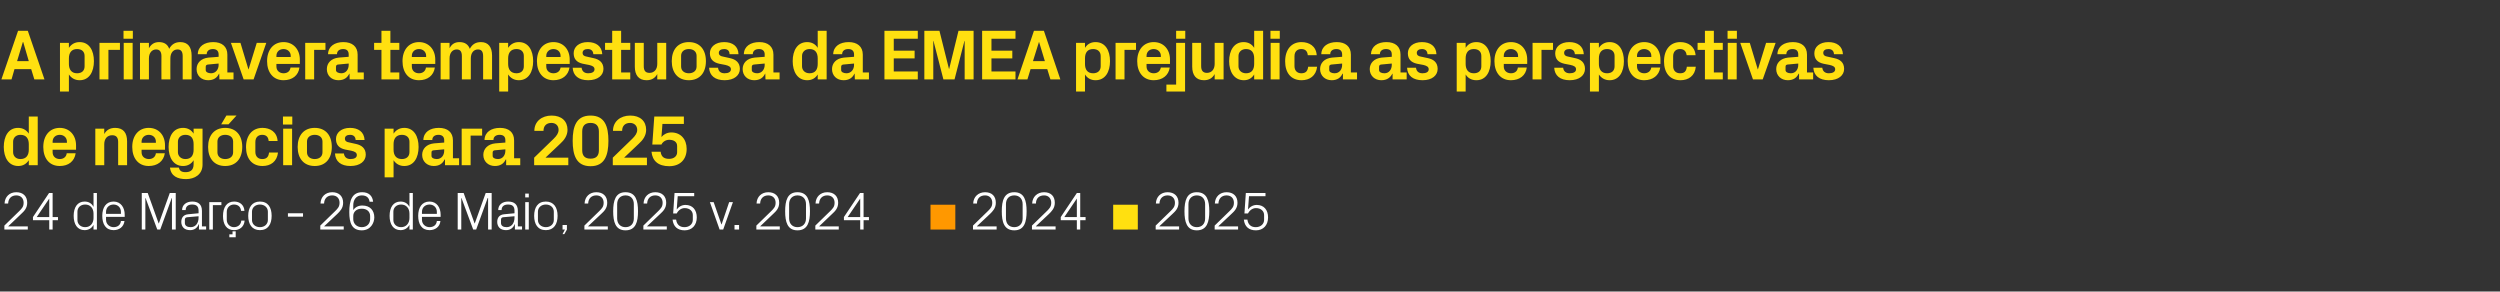
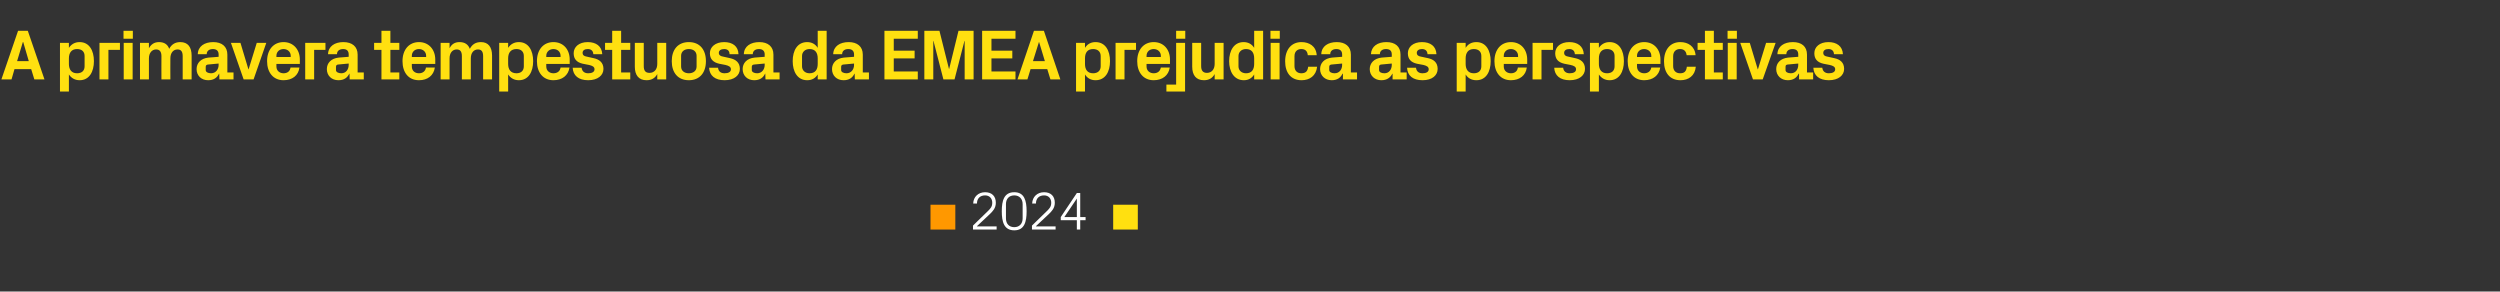
<svg xmlns="http://www.w3.org/2000/svg" version="1.1" width="1259px" height="146.8px" viewBox="0 -11 1259 146.8" style="top:-11px">
  <rect x="0" y="-11" width="1259" height="146.8" fill="#333333" stroke="none" />
  <desc>A primavera tempestuosa da EMEA prejudica as perspectivas de neg cios para 2025 24 de Mar o 26 de Maio, 2025 v. 2024 ...</desc>
  <defs />
  <g id="Polygon72211">
-     <path d="M 583.9 103 L 593.8 103 L 593.8 104.6 L 582 104.6 L 582 102.6 C 582 102.6 589.5 95.26 589.5 95.3 C 590.8 94 591.7 93.1 591.7 91.1 C 591.7 88.9 590.3 87.4 588 87.4 C 585.6 87.4 584 88.9 583.9 91.5 C 583.9 91.5 582.1 91.5 582.1 91.5 C 582.2 88.1 584.6 85.8 588 85.8 C 591.4 85.8 593.5 87.8 593.5 91.1 C 593.5 93.9 591.9 95.4 590.5 96.7 C 590.53 96.7 583.9 102.9 583.9 102.9 L 583.9 103 Z M 602.7 105 C 597.6 105 596.5 100.7 596.5 95.4 C 596.5 90.1 597.6 85.8 602.7 85.8 C 607.9 85.8 609 90.1 609 95.4 C 609 100.7 607.9 105 602.7 105 Z M 606.9 91.8 C 606.9 89.1 605.3 87.4 602.7 87.4 C 600.2 87.4 598.5 89.1 598.5 91.8 C 598.5 91.8 598.5 99 598.5 99 C 598.5 101.7 600.2 103.4 602.7 103.4 C 605.3 103.4 606.9 101.7 606.9 99 C 606.9 99 606.9 91.8 606.9 91.8 Z M 613.6 103 L 623.5 103 L 623.5 104.6 L 611.7 104.6 L 611.7 102.6 C 611.7 102.6 619.2 95.26 619.2 95.3 C 620.5 94 621.4 93.1 621.4 91.1 C 621.4 88.9 620 87.4 617.7 87.4 C 615.3 87.4 613.7 88.9 613.6 91.5 C 613.6 91.5 611.8 91.5 611.8 91.5 C 611.9 88.1 614.3 85.8 617.7 85.8 C 621.1 85.8 623.2 87.8 623.2 91.1 C 623.2 93.9 621.6 95.4 620.2 96.7 C 620.23 96.7 613.6 102.9 613.6 102.9 L 613.6 103 Z M 626.7 96.5 L 627.4 86.2 L 637.3 86.2 L 637.3 87.8 L 629 87.8 C 629 87.8 628.54 94.51 628.5 94.5 C 629.5 93.1 631.1 92.2 632.9 92.2 C 636.5 92.2 638.6 94.7 638.6 98.5 C 638.6 102.4 636.2 105 632.5 105 C 628.9 105 626.8 103.1 626.4 99.6 C 626.4 99.6 628.2 99.6 628.2 99.6 C 628.5 102 629.9 103.4 632.4 103.4 C 634.8 103.4 636.6 101.9 636.6 99.7 C 636.6 99.7 636.6 97.3 636.6 97.3 C 636.6 95.3 635 93.8 632.5 93.8 C 630.8 93.8 629.3 94.9 628.5 96.5 C 628.51 96.53 626.7 96.5 626.7 96.5 Z " stroke="none" fill="#fff" />
-   </g>
+     </g>
  <g id="Polygon72209">
    <path d="M 492 103 L 501.9 103 L 501.9 104.6 L 490 104.6 L 490 102.6 C 490 102.6 497.54 95.26 497.5 95.3 C 498.8 94 499.7 93.1 499.7 91.1 C 499.7 88.9 498.3 87.4 496.1 87.4 C 493.6 87.4 492 88.9 492 91.5 C 492 91.5 490.1 91.5 490.1 91.5 C 490.2 88.1 492.7 85.8 496.1 85.8 C 499.5 85.8 501.5 87.8 501.5 91.1 C 501.5 93.9 499.9 95.4 498.6 96.7 C 498.57 96.7 492 102.9 492 102.9 L 492 103 Z M 510.8 105 C 505.6 105 504.5 100.7 504.5 95.4 C 504.5 90.1 505.6 85.8 510.8 85.8 C 515.9 85.8 517 90.1 517 95.4 C 517 100.7 515.9 105 510.8 105 Z M 515 91.8 C 515 89.1 513.3 87.4 510.8 87.4 C 508.2 87.4 506.6 89.1 506.6 91.8 C 506.6 91.8 506.6 99 506.6 99 C 506.6 101.7 508.2 103.4 510.8 103.4 C 513.3 103.4 515 101.7 515 99 C 515 99 515 91.8 515 91.8 Z M 521.7 103 L 531.6 103 L 531.6 104.6 L 519.7 104.6 L 519.7 102.6 C 519.7 102.6 527.24 95.26 527.2 95.3 C 528.5 94 529.4 93.1 529.4 91.1 C 529.4 88.9 528 87.4 525.8 87.4 C 523.3 87.4 521.7 88.9 521.7 91.5 C 521.7 91.5 519.8 91.5 519.8 91.5 C 519.9 88.1 522.4 85.8 525.8 85.8 C 529.2 85.8 531.2 87.8 531.2 91.1 C 531.2 93.9 529.6 95.4 528.3 96.7 C 528.27 96.7 521.7 102.9 521.7 102.9 L 521.7 103 Z M 542.3 104.6 L 542.3 99.9 L 534.2 99.9 L 534.2 98.3 L 542.3 86.2 L 544 86.2 L 544 98.3 L 546.7 98.3 L 546.7 99.9 L 544 99.9 L 544 104.6 L 542.3 104.6 Z M 536 98.3 L 542.3 98.3 L 542.3 89 L 536 98.3 Z " stroke="none" fill="#fff" />
  </g>
  <g id="Polygon72207">
-     <path d="M 4.2 103 L 14 103 L 14 104.6 L 2.2 104.6 L 2.2 102.6 C 2.2 102.6 9.72 95.26 9.7 95.3 C 11 94 11.9 93.1 11.9 91.1 C 11.9 88.9 10.5 87.4 8.2 87.4 C 5.8 87.4 4.2 88.9 4.1 91.5 C 4.1 91.5 2.3 91.5 2.3 91.5 C 2.4 88.1 4.8 85.8 8.2 85.8 C 11.6 85.8 13.7 87.8 13.7 91.1 C 13.7 93.9 12.1 95.4 10.7 96.7 C 10.75 96.7 4.2 102.9 4.2 102.9 L 4.2 103 Z M 24.8 104.6 L 24.8 99.9 L 16.6 99.9 L 16.6 98.3 L 24.7 86.2 L 26.5 86.2 L 26.5 98.3 L 29.2 98.3 L 29.2 99.9 L 26.5 99.9 L 26.5 104.6 L 24.8 104.6 Z M 18.5 98.3 L 24.8 98.3 L 24.8 89 L 18.5 98.3 Z M 47.1 96.6 C 47.1 93.9 45.5 92 42.9 92 C 40.5 92 39 93.6 39 95.6 C 39 95.6 39 99.8 39 99.8 C 39 101.8 40.5 103.4 42.9 103.4 C 45.5 103.4 47.1 101.4 47.1 98.8 C 47.1 98.8 47.1 96.6 47.1 96.6 Z M 47.1 104.6 C 47.1 104.6 47.06 102.2 47.1 102.2 C 46.2 104 44.5 104.9 42.6 104.9 C 39 104.9 37.1 102 37.1 97.7 C 37.1 93.4 39 90.5 42.6 90.5 C 44.6 90.5 46.2 91.4 47.1 93.2 C 47.06 93.19 47.1 86.2 47.1 86.2 L 48.8 86.2 L 48.8 104.6 L 47.1 104.6 Z M 60.9 95.7 C 60.9 93.4 59.2 92 57.2 92 C 55.1 92 53.4 93.4 53.4 95.7 C 53.41 95.67 53.4 96.7 53.4 96.7 L 60.9 96.7 C 60.9 96.7 60.91 95.67 60.9 95.7 Z M 62.7 100.3 C 62.3 103.3 60 104.9 57.2 104.9 C 53.3 104.9 51.5 101.9 51.5 97.7 C 51.5 93.5 53.4 90.5 57.2 90.5 C 60.9 90.5 62.8 93.6 62.8 97.1 C 62.8 97.07 62.8 98.2 62.8 98.2 L 53.4 98.2 C 53.4 98.2 53.41 99.72 53.4 99.7 C 53.4 102 55.3 103.4 57.2 103.4 C 59.1 103.4 60.7 102.4 60.9 100.3 C 60.9 100.3 62.7 100.3 62.7 100.3 Z M 79.9 101.5 L 80 101.5 L 85.5 86.2 L 88.5 86.2 L 88.5 104.6 L 86.6 104.6 L 86.6 88.7 L 86.5 88.7 L 80.7 104.6 L 79.2 104.6 L 73.3 88.7 L 73.2 88.7 L 73.2 104.6 L 71.4 104.6 L 71.4 86.2 L 74.4 86.2 L 79.9 101.5 Z M 100 95.1 C 100 92.7 98.7 92 96.7 92 C 94.8 92 93.5 92.9 93.5 94.8 C 93.5 94.8 91.7 94.8 91.7 94.8 C 91.7 92.2 93.8 90.5 96.8 90.5 C 99.8 90.5 101.7 91.9 101.7 95.2 C 101.73 95.18 101.7 103 101.7 103 L 103.8 103 L 103.8 104.6 L 100.2 104.6 L 100.2 101.9 C 100.2 101.9 100.09 101.91 100.1 101.9 C 99.3 103.9 97.8 104.9 95.7 104.9 C 94.4 104.9 93.1 104.5 92.4 103.7 C 91.7 103 91.3 101.9 91.3 100.8 C 91.3 98.6 92.4 97.1 94.8 96.9 C 94.8 96.88 100 96.4 100 96.4 C 100 96.4 100.01 95.13 100 95.1 Z M 94.3 98.4 C 93.4 98.5 93.1 98.9 93.1 99.8 C 93.1 99.8 93.1 101.3 93.1 101.3 C 93.1 102.7 94.3 103.4 96 103.4 C 98.5 103.4 100 101.4 100 98.6 C 100.01 98.59 100 97.9 100 97.9 C 100 97.9 94.28 98.42 94.3 98.4 Z M 105.4 90.8 L 111.5 90.8 L 111.5 92.3 L 107.2 92.3 L 107.2 104.6 L 105.4 104.6 L 105.4 90.8 Z M 121.4 95.2 C 121.2 92.9 119.6 92 117.8 92 C 115.9 92 114.2 93.4 114.2 95.7 C 114.2 95.7 114.2 99.7 114.2 99.7 C 114.2 101.8 115.8 103.4 117.8 103.4 C 119.7 103.4 121.4 102.2 121.5 100.1 C 121.5 100.1 123.2 100.1 123.2 100.1 C 122.9 103.4 120.5 104.9 117.9 104.9 C 114 104.9 112.3 101.9 112.3 97.8 C 112.3 93.4 114.2 90.5 117.9 90.5 C 120.7 90.5 122.9 92.1 123.1 95.2 C 123.1 95.2 121.4 95.2 121.4 95.2 Z M 115.5 107 L 117.1 107 L 117.1 105.5 L 118.7 105.5 L 118.7 108.5 L 115.5 108.5 L 115.5 107 Z M 130.9 90.5 C 135 90.5 136.8 93.5 136.8 97.7 C 136.8 101.9 135 104.9 130.9 104.9 C 126.9 104.9 125 101.9 125 97.7 C 125 93.5 126.9 90.5 130.9 90.5 Z M 134.9 95.6 C 134.9 93.5 133.2 92 130.9 92 C 128.6 92 126.9 93.5 126.9 95.6 C 126.9 95.6 126.9 99.8 126.9 99.8 C 126.9 101.9 128.6 103.4 130.9 103.4 C 133.2 103.4 134.9 101.9 134.9 99.8 C 134.9 99.8 134.9 95.6 134.9 95.6 Z M 145 96.4 L 152.6 96.4 L 152.6 98.1 L 145 98.1 L 145 96.4 Z M 163.3 103 L 173.1 103 L 173.1 104.6 L 161.3 104.6 L 161.3 102.6 C 161.3 102.6 168.83 95.26 168.8 95.3 C 170.1 94 171 93.1 171 91.1 C 171 88.9 169.6 87.4 167.3 87.4 C 164.9 87.4 163.3 88.9 163.2 91.5 C 163.2 91.5 161.4 91.5 161.4 91.5 C 161.5 88.1 163.9 85.8 167.3 85.8 C 170.7 85.8 172.8 87.8 172.8 91.1 C 172.8 93.9 171.2 95.4 169.9 96.7 C 169.85 96.7 163.3 102.9 163.3 102.9 L 163.3 103 Z M 175.9 95.8 C 175.9 90.1 177.2 85.8 182.4 85.8 C 185.8 85.8 187.6 87.7 187.9 90.6 C 187.9 90.6 186.1 90.6 186.1 90.6 C 185.9 88.8 184.8 87.4 182.2 87.4 C 179.4 87.4 177.9 89.6 177.9 92.4 C 177.9 92.4 177.9 94.8 177.9 94.8 C 178.9 93.3 180.5 92.5 182.5 92.5 C 186.4 92.5 188.5 95 188.5 98.5 C 188.5 101.3 186.6 105 182.2 105 C 177.2 105 175.9 101.3 175.9 95.8 Z M 186.4 99.4 C 186.4 99.4 186.4 97.8 186.4 97.8 C 186.4 95.7 184.9 94.1 182.2 94.1 C 179.5 94.1 177.9 95.7 177.9 97.8 C 177.9 97.8 177.9 99.4 177.9 99.4 C 177.9 101.5 179.5 103.4 182.2 103.4 C 184.9 103.4 186.4 101.5 186.4 99.4 Z M 206.2 96.6 C 206.2 93.9 204.6 92 202 92 C 199.6 92 198.1 93.6 198.1 95.6 C 198.1 95.6 198.1 99.8 198.1 99.8 C 198.1 101.8 199.6 103.4 202 103.4 C 204.6 103.4 206.2 101.4 206.2 98.8 C 206.2 98.8 206.2 96.6 206.2 96.6 Z M 206.2 104.6 C 206.2 104.6 206.17 102.2 206.2 102.2 C 205.3 104 203.6 104.9 201.7 104.9 C 198.1 104.9 196.2 102 196.2 97.7 C 196.2 93.4 198.1 90.5 201.7 90.5 C 203.7 90.5 205.3 91.4 206.2 93.2 C 206.17 93.19 206.2 86.2 206.2 86.2 L 207.9 86.2 L 207.9 104.6 L 206.2 104.6 Z M 220 95.7 C 220 93.4 218.3 92 216.3 92 C 214.2 92 212.5 93.4 212.5 95.7 C 212.51 95.67 212.5 96.7 212.5 96.7 L 220 96.7 C 220 96.7 220.02 95.67 220 95.7 Z M 221.8 100.3 C 221.5 103.3 219.1 104.9 216.3 104.9 C 212.4 104.9 210.6 101.9 210.6 97.7 C 210.6 93.5 212.5 90.5 216.3 90.5 C 220 90.5 221.9 93.6 221.9 97.1 C 221.91 97.07 221.9 98.2 221.9 98.2 L 212.5 98.2 C 212.5 98.2 212.51 99.72 212.5 99.7 C 212.5 102 214.4 103.4 216.3 103.4 C 218.2 103.4 219.8 102.4 220 100.3 C 220 100.3 221.8 100.3 221.8 100.3 Z M 239 101.5 L 239.1 101.5 L 244.6 86.2 L 247.6 86.2 L 247.6 104.6 L 245.8 104.6 L 245.8 88.7 L 245.6 88.7 L 239.8 104.6 L 238.3 104.6 L 232.4 88.7 L 232.3 88.7 L 232.3 104.6 L 230.5 104.6 L 230.5 86.2 L 233.5 86.2 L 239 101.5 Z M 259.1 95.1 C 259.1 92.7 257.8 92 255.8 92 C 253.9 92 252.6 92.9 252.6 94.8 C 252.6 94.8 250.9 94.8 250.9 94.8 C 250.9 92.2 252.9 90.5 255.9 90.5 C 258.9 90.5 260.8 91.9 260.8 95.2 C 260.84 95.18 260.8 103 260.8 103 L 262.9 103 L 262.9 104.6 L 259.3 104.6 L 259.3 101.9 C 259.3 101.9 259.2 101.91 259.2 101.9 C 258.4 103.9 256.9 104.9 254.8 104.9 C 253.5 104.9 252.2 104.5 251.5 103.7 C 250.8 103 250.4 101.9 250.4 100.8 C 250.4 98.6 251.5 97.1 253.9 96.9 C 253.9 96.88 259.1 96.4 259.1 96.4 C 259.1 96.4 259.12 95.13 259.1 95.1 Z M 253.4 98.4 C 252.6 98.5 252.3 98.9 252.3 99.8 C 252.3 99.8 252.3 101.3 252.3 101.3 C 252.3 102.7 253.4 103.4 255.1 103.4 C 257.6 103.4 259.1 101.4 259.1 98.6 C 259.12 98.59 259.1 97.9 259.1 97.9 C 259.1 97.9 253.39 98.42 253.4 98.4 Z M 264.5 104.6 L 264.5 90.8 L 266.3 90.8 L 266.3 104.6 L 264.5 104.6 Z M 266.3 88.4 L 264.5 88.4 L 264.5 86.5 L 266.3 86.5 L 266.3 88.4 Z M 274.9 90.5 C 278.9 90.5 280.8 93.5 280.8 97.7 C 280.8 101.9 278.9 104.9 274.9 104.9 C 270.8 104.9 269 101.9 269 97.7 C 269 93.5 270.8 90.5 274.9 90.5 Z M 278.9 95.6 C 278.9 93.5 277.2 92 274.9 92 C 272.6 92 270.9 93.5 270.9 95.6 C 270.9 95.6 270.9 99.8 270.9 99.8 C 270.9 101.9 272.6 103.4 274.9 103.4 C 277.2 103.4 278.9 101.9 278.9 99.8 C 278.9 99.8 278.9 95.6 278.9 95.6 Z M 285.5 104.6 L 284.2 106.9 L 283.3 106.9 L 284.5 104.6 L 283.3 104.6 L 283.3 102.3 L 285.5 102.3 L 285.5 104.6 Z M 296.2 103 L 306.1 103 L 306.1 104.6 L 294.3 104.6 L 294.3 102.6 C 294.3 102.6 301.8 95.26 301.8 95.3 C 303.1 94 304 93.1 304 91.1 C 304 88.9 302.6 87.4 300.3 87.4 C 297.9 87.4 296.3 88.9 296.2 91.5 C 296.2 91.5 294.4 91.5 294.4 91.5 C 294.5 88.1 296.9 85.8 300.3 85.8 C 303.7 85.8 305.8 87.8 305.8 91.1 C 305.8 93.9 304.2 95.4 302.8 96.7 C 302.83 96.7 296.2 102.9 296.2 102.9 L 296.2 103 Z M 315 105 C 309.9 105 308.8 100.7 308.8 95.4 C 308.8 90.1 309.9 85.8 315 85.8 C 320.2 85.8 321.3 90.1 321.3 95.4 C 321.3 100.7 320.2 105 315 105 Z M 319.2 91.8 C 319.2 89.1 317.6 87.4 315 87.4 C 312.5 87.4 310.8 89.1 310.8 91.8 C 310.8 91.8 310.8 99 310.8 99 C 310.8 101.7 312.5 103.4 315 103.4 C 317.6 103.4 319.2 101.7 319.2 99 C 319.2 99 319.2 91.8 319.2 91.8 Z M 325.9 103 L 335.8 103 L 335.8 104.6 L 324 104.6 L 324 102.6 C 324 102.6 331.5 95.26 331.5 95.3 C 332.8 94 333.7 93.1 333.7 91.1 C 333.7 88.9 332.3 87.4 330 87.4 C 327.6 87.4 326 88.9 325.9 91.5 C 325.9 91.5 324.1 91.5 324.1 91.5 C 324.2 88.1 326.6 85.8 330 85.8 C 333.4 85.8 335.5 87.8 335.5 91.1 C 335.5 93.9 333.9 95.4 332.5 96.7 C 332.53 96.7 325.9 102.9 325.9 102.9 L 325.9 103 Z M 339 96.5 L 339.7 86.2 L 349.6 86.2 L 349.6 87.8 L 341.3 87.8 C 341.3 87.8 340.84 94.51 340.8 94.5 C 341.8 93.1 343.4 92.2 345.2 92.2 C 348.8 92.2 350.9 94.7 350.9 98.5 C 350.9 102.4 348.5 105 344.8 105 C 341.2 105 339.1 103.1 338.7 99.6 C 338.7 99.6 340.5 99.6 340.5 99.6 C 340.8 102 342.2 103.4 344.7 103.4 C 347.1 103.4 348.9 101.9 348.9 99.7 C 348.9 99.7 348.9 97.3 348.9 97.3 C 348.9 95.3 347.3 93.8 344.8 93.8 C 343.1 93.8 341.6 94.9 340.8 96.5 C 340.82 96.53 339 96.5 339 96.5 Z M 363.4 102 L 367.2 90.8 L 369.1 90.8 L 364.2 104.6 L 362.4 104.6 L 357.5 90.8 L 359.4 90.8 L 363.3 102 L 363.4 102 Z M 372.2 104.6 L 369.9 104.6 L 369.9 102.3 L 372.2 102.3 L 372.2 104.6 Z M 382.9 103 L 392.7 103 L 392.7 104.6 L 380.9 104.6 L 380.9 102.6 C 380.9 102.6 388.42 95.26 388.4 95.3 C 389.7 94 390.6 93.1 390.6 91.1 C 390.6 88.9 389.2 87.4 386.9 87.4 C 384.5 87.4 382.9 88.9 382.8 91.5 C 382.8 91.5 381 91.5 381 91.5 C 381.1 88.1 383.5 85.8 386.9 85.8 C 390.3 85.8 392.4 87.8 392.4 91.1 C 392.4 93.9 390.8 95.4 389.4 96.7 C 389.44 96.7 382.9 102.9 382.9 102.9 L 382.9 103 Z M 401.6 105 C 396.5 105 395.4 100.7 395.4 95.4 C 395.4 90.1 396.5 85.8 401.6 85.8 C 406.8 85.8 407.9 90.1 407.9 95.4 C 407.9 100.7 406.8 105 401.6 105 Z M 405.9 91.8 C 405.9 89.1 404.2 87.4 401.6 87.4 C 399.1 87.4 397.4 89.1 397.4 91.8 C 397.4 91.8 397.4 99 397.4 99 C 397.4 101.7 399.1 103.4 401.6 103.4 C 404.2 103.4 405.9 101.7 405.9 99 C 405.9 99 405.9 91.8 405.9 91.8 Z M 412.6 103 L 422.4 103 L 422.4 104.6 L 410.6 104.6 L 410.6 102.6 C 410.6 102.6 418.12 95.26 418.1 95.3 C 419.4 94 420.3 93.1 420.3 91.1 C 420.3 88.9 418.9 87.4 416.6 87.4 C 414.2 87.4 412.6 88.9 412.5 91.5 C 412.5 91.5 410.7 91.5 410.7 91.5 C 410.8 88.1 413.2 85.8 416.6 85.8 C 420 85.8 422.1 87.8 422.1 91.1 C 422.1 93.9 420.5 95.4 419.1 96.7 C 419.14 96.7 412.6 102.9 412.6 102.9 L 412.6 103 Z M 433.2 104.6 L 433.2 99.9 L 425 99.9 L 425 98.3 L 433.1 86.2 L 434.9 86.2 L 434.9 98.3 L 437.6 98.3 L 437.6 99.9 L 434.9 99.9 L 434.9 104.6 L 433.2 104.6 Z M 426.9 98.3 L 433.2 98.3 L 433.2 89 L 426.9 98.3 Z " stroke="none" fill="#fff" />
-   </g>
+     </g>
  <g id="Polygon72206">
-     <path d="M 14.5 61.6 C 14.5 58.8 13.2 56.9 10.3 56.9 C 8 56.9 6.6 58.4 6.6 60.4 C 6.6 60.4 6.6 65.6 6.6 65.6 C 6.6 67.6 8 69.1 10.3 69.1 C 13.2 69.1 14.5 67.2 14.5 64.4 C 14.5 64.4 14.5 61.6 14.5 61.6 Z M 14.5 72.2 C 14.5 72.2 14.47 69.7 14.5 69.7 C 13.3 71.5 11.6 72.6 9.2 72.6 C 4.3 72.6 1.9 68.3 1.9 63 C 1.9 57.7 4.2 53.4 9.1 53.4 C 11.5 53.4 13.3 54.5 14.5 56.3 C 14.47 56.3 14.5 47.7 14.5 47.7 L 19 47.7 L 19 72.2 L 14.5 72.2 Z M 26.5 60.9 L 33.7 60.9 C 33.7 60.9 33.66 60.3 33.7 60.3 C 33.7 58.3 32.1 56.9 30.1 56.9 C 28 56.9 26.5 58.3 26.5 60.3 C 26.46 60.3 26.5 60.9 26.5 60.9 Z M 30.1 53.4 C 35 53.4 38.3 57.1 38.3 62.2 C 38.27 62.17 38.3 64.4 38.3 64.4 L 26.5 64.4 C 26.5 64.4 26.46 65.66 26.5 65.7 C 26.5 67.9 28.2 69.1 30.1 69.1 C 32 69.1 33.4 68 33.6 66.2 C 33.6 66.2 38.1 66.2 38.1 66.2 C 37.5 70.2 34.5 72.6 30.1 72.6 C 24.8 72.6 21.8 68.7 21.8 63 C 21.8 57.2 25.1 53.4 30.1 53.4 Z M 52.5 56.5 C 53.6 54.5 55.4 53.4 58 53.4 C 62.1 53.4 64 55.9 64 60.2 C 63.97 60.16 64 72.2 64 72.2 L 59.5 72.2 C 59.5 72.2 59.47 60.48 59.5 60.5 C 59.5 58.3 58.6 57.1 56.5 57.1 C 54 57.1 52.5 58.9 52.5 61.6 C 52.52 61.56 52.5 72.2 52.5 72.2 L 48 72.2 L 48 53.8 L 52.5 53.8 C 52.5 53.8 52.52 56.48 52.5 56.5 Z M 71.3 60.9 L 78.5 60.9 C 78.5 60.9 78.51 60.3 78.5 60.3 C 78.5 58.3 77 56.9 74.9 56.9 C 72.9 56.9 71.3 58.3 71.3 60.3 C 71.31 60.3 71.3 60.9 71.3 60.9 Z M 74.9 53.4 C 79.9 53.4 83.1 57.1 83.1 62.2 C 83.12 62.17 83.1 64.4 83.1 64.4 L 71.3 64.4 C 71.3 64.4 71.31 65.66 71.3 65.7 C 71.3 67.9 73 69.1 75 69.1 C 76.9 69.1 78.3 68 78.5 66.2 C 78.5 66.2 83 66.2 83 66.2 C 82.4 70.2 79.3 72.6 74.9 72.6 C 69.7 72.6 66.6 68.7 66.6 63 C 66.6 57.2 69.9 53.4 74.9 53.4 Z M 97.5 61.6 C 97.5 58.8 96.3 56.9 93.4 56.9 C 91 56.9 89.6 58.4 89.6 60.4 C 89.6 60.4 89.6 65.6 89.6 65.6 C 89.6 67.6 91.1 69.1 93.4 69.1 C 96.3 69.1 97.5 67.2 97.5 64.4 C 97.5 64.4 97.5 61.6 97.5 61.6 Z M 97.5 69.7 C 96.4 71.5 94.6 72.6 92.2 72.6 C 87.3 72.6 84.9 68.3 84.9 63 C 84.9 57.7 87.2 53.4 92.2 53.4 C 94.6 53.4 96.4 54.5 97.5 56.3 C 97.52 56.3 97.5 53.8 97.5 53.8 L 102 53.8 C 102 53.8 102.02 71.89 102 71.9 C 102 76.9 98 79.2 93.7 79.2 C 89.4 79.2 86.1 77.7 85.6 73.4 C 85.6 73.4 90.1 73.4 90.1 73.4 C 90.4 74.9 91.3 75.7 93.4 75.7 C 95.5 75.7 97.5 75 97.5 71.7 C 97.5 71.7 97.5 69.7 97.5 69.7 Z M 113.4 72.6 C 107.9 72.6 104.8 68.8 104.8 63 C 104.8 57.2 107.9 53.4 113.4 53.4 C 118.9 53.4 122 57.2 122 63 C 122 68.8 118.9 72.6 113.4 72.6 Z M 117.4 60.3 C 117.4 58.1 115.7 56.9 113.4 56.9 C 111.2 56.9 109.5 58.1 109.5 60.3 C 109.5 60.3 109.5 65.7 109.5 65.7 C 109.5 67.9 111.2 69.1 113.4 69.1 C 115.7 69.1 117.4 67.9 117.4 65.7 C 117.4 65.7 117.4 60.3 117.4 60.3 Z M 114 47.2 L 119.1 47.2 L 115.1 51.6 L 111.4 51.6 L 114 47.2 Z M 132.2 53.4 C 136 53.4 139.5 55.4 139.8 60 C 139.8 60 135.3 60 135.3 60 C 135.1 57.7 133.8 56.9 132 56.9 C 130.2 56.9 128.6 58 128.6 60.5 C 128.6 60.5 128.6 65.5 128.6 65.5 C 128.6 67.8 130 69.1 132 69.1 C 134 69.1 135.2 68.3 135.5 65.8 C 135.5 65.8 140 65.8 140 65.8 C 139.5 70.4 136.3 72.6 132.2 72.6 C 126.8 72.6 123.9 68.7 123.9 63.1 C 123.9 57.1 127.1 53.4 132.2 53.4 Z M 142.6 72.2 L 142.6 53.8 L 147.1 53.8 L 147.1 72.2 L 142.6 72.2 Z M 147.2 51.7 L 142.5 51.7 L 142.5 47.7 L 147.2 47.7 L 147.2 51.7 Z M 158.5 72.6 C 153 72.6 149.9 68.8 149.9 63 C 149.9 57.2 153 53.4 158.5 53.4 C 164 53.4 167.1 57.2 167.1 63 C 167.1 68.8 164 72.6 158.5 72.6 Z M 162.4 60.3 C 162.4 58.1 160.7 56.9 158.5 56.9 C 156.3 56.9 154.6 58.1 154.6 60.3 C 154.6 60.3 154.6 65.7 154.6 65.7 C 154.6 67.9 156.3 69.1 158.5 69.1 C 160.7 69.1 162.4 67.9 162.4 65.7 C 162.4 65.7 162.4 60.3 162.4 60.3 Z M 179.3 61.5 C 182 62.1 184.2 63.6 184.2 66.9 C 184.2 70.1 181.4 72.6 176.5 72.6 C 171.7 72.6 168.9 70.3 168.7 66.3 C 168.7 66.3 173.2 66.3 173.2 66.3 C 173.4 68.1 174.6 69.1 176.5 69.1 C 178.3 69.1 179.7 68.5 179.7 67.1 C 179.7 65.8 178.6 65.3 176.9 64.9 C 176.9 64.9 173.8 64.3 173.8 64.3 C 170.7 63.6 169.2 61.9 169.2 59 C 169.2 55.9 171.8 53.4 176.3 53.4 C 180.4 53.4 183.4 55.4 183.6 59.5 C 183.6 59.5 179.1 59.5 179.1 59.5 C 179 57.7 177.9 56.9 176.3 56.9 C 174.7 56.9 173.7 57.6 173.7 58.8 C 173.7 60 174.5 60.5 175.7 60.7 C 175.7 60.7 179.3 61.5 179.3 61.5 Z M 198.2 64.4 C 198.2 67.2 199.5 69.1 202.4 69.1 C 204.7 69.1 206.2 67.8 206.2 65.6 C 206.2 65.6 206.2 60.4 206.2 60.4 C 206.2 58.2 204.7 56.9 202.4 56.9 C 199.5 56.9 198.2 58.8 198.2 61.6 C 198.2 61.6 198.2 64.4 198.2 64.4 Z M 193.7 78.3 L 193.7 53.8 L 198.2 53.8 C 198.2 53.8 198.25 56.3 198.2 56.3 C 199.4 54.5 201.2 53.4 203.6 53.4 C 208.5 53.4 210.8 57.7 210.8 63 C 210.8 68.3 208.5 72.6 203.6 72.6 C 201.2 72.6 199.4 71.5 198.2 69.7 C 198.25 69.7 198.2 78.3 198.2 78.3 L 193.7 78.3 Z M 223.7 64.9 C 223.66 64.94 223.7 64.2 223.7 64.2 C 223.7 64.2 218.26 64.69 218.3 64.7 C 217.5 64.8 217.3 65.2 217.3 65.9 C 217.3 65.9 217.3 67.5 217.3 67.5 C 217.3 68.5 218.4 69.1 220 69.1 C 222.3 69.1 223.7 67.2 223.7 64.9 Z M 223.7 59.6 C 223.7 57.7 222.5 56.9 220.8 56.9 C 219 56.9 217.7 57.8 217.7 59.5 C 217.7 59.5 213.2 59.5 213.2 59.5 C 213.3 55.5 216.6 53.4 221 53.4 C 225.4 53.4 228.1 55.6 228.1 59.7 C 228.09 59.69 228.1 68.7 228.1 68.7 L 231.2 68.7 L 231.2 72.2 L 224.1 72.2 L 224.1 69.3 C 224.1 69.3 223.92 69.34 223.9 69.3 C 222.9 71.4 221.2 72.6 218.4 72.6 C 215.1 72.6 212.6 70.3 212.6 67 C 212.6 64 214.7 61.6 218.6 61.2 C 218.59 61.24 223.7 60.8 223.7 60.8 C 223.7 60.8 223.66 59.62 223.7 59.6 Z M 232.5 53.8 L 242.8 53.8 L 242.8 57.3 L 237 57.3 L 237 72.2 L 232.5 72.2 L 232.5 53.8 Z M 254.5 64.9 C 254.48 64.94 254.5 64.2 254.5 64.2 C 254.5 64.2 249.08 64.69 249.1 64.7 C 248.4 64.8 248.1 65.2 248.1 65.9 C 248.1 65.9 248.1 67.5 248.1 67.5 C 248.1 68.5 249.2 69.1 250.8 69.1 C 253.1 69.1 254.5 67.2 254.5 64.9 Z M 254.5 59.6 C 254.5 57.7 253.4 56.9 251.6 56.9 C 249.8 56.9 248.5 57.8 248.5 59.5 C 248.5 59.5 244 59.5 244 59.5 C 244.1 55.5 247.4 53.4 251.8 53.4 C 256.2 53.4 258.9 55.6 258.9 59.7 C 258.91 59.69 258.9 68.7 258.9 68.7 L 262 68.7 L 262 72.2 L 254.9 72.2 L 254.9 69.3 C 254.9 69.3 254.73 69.34 254.7 69.3 C 253.7 71.4 252 72.6 249.2 72.6 C 245.9 72.6 243.4 70.3 243.4 67 C 243.4 64 245.6 61.6 249.4 61.2 C 249.4 61.24 254.5 60.8 254.5 60.8 C 254.5 60.8 254.48 59.62 254.5 59.6 Z M 274.8 68.4 L 286.2 68.4 L 286.2 72.2 L 269 72.2 L 269 68.4 C 269 68.4 278.89 58.75 278.9 58.8 C 280.4 57.3 281.3 56 281.3 54.4 C 281.3 52.2 279.8 50.9 277.7 50.9 C 275.2 50.9 273.7 52.4 273.7 54.9 C 273.7 54.9 269.1 54.9 269.1 54.9 C 269.1 50.2 272.8 47.2 277.8 47.2 C 282.8 47.2 285.8 50 285.8 54.4 C 285.8 57.3 284.1 59.6 282.2 61.3 C 282.23 61.34 274.8 68.3 274.8 68.3 L 274.8 68.4 Z M 297.4 72.7 C 290.2 72.7 288.4 67.1 288.4 59.9 C 288.4 52.7 290.2 47.2 297.4 47.2 C 304.6 47.2 306.4 52.7 306.4 59.9 C 306.4 67.1 304.6 72.7 297.4 72.7 Z M 301.6 64.7 C 301.6 64.7 301.6 55.2 301.6 55.2 C 301.6 52.4 300.2 50.9 297.4 50.9 C 294.6 50.9 293.2 52.4 293.2 55.2 C 293.2 55.2 293.2 64.7 293.2 64.7 C 293.2 67.5 294.6 68.9 297.4 68.9 C 300.2 68.9 301.6 67.5 301.6 64.7 Z M 314.4 68.4 L 325.8 68.4 L 325.8 72.2 L 308.6 72.2 L 308.6 68.4 C 308.6 68.4 318.49 58.75 318.5 58.8 C 320 57.3 320.9 56 320.9 54.4 C 320.9 52.2 319.3 50.9 317.3 50.9 C 314.8 50.9 313.3 52.4 313.3 54.9 C 313.3 54.9 308.7 54.9 308.7 54.9 C 308.7 50.2 312.4 47.2 317.4 47.2 C 322.4 47.2 325.4 50 325.4 54.4 C 325.4 57.3 323.7 59.6 321.8 61.3 C 321.83 61.34 314.4 68.3 314.4 68.3 L 314.4 68.4 Z M 328.5 61.8 L 329.5 47.7 L 344.4 47.7 L 344.4 51.4 L 333.6 51.4 C 333.6 51.4 333.14 58.03 333.1 58 C 334.3 56.6 336 55.7 338.1 55.7 C 342.8 55.7 345.8 59.1 345.8 64 C 345.8 69.4 342.4 72.7 337 72.7 C 331.5 72.7 328.5 70 328.1 65.4 C 328.1 65.4 332.7 65.4 332.7 65.4 C 333 68.1 334.6 69 337 69 C 339.3 69 341 67.7 341 65.7 C 341 65.7 341 62.5 341 62.5 C 341 60.3 339.1 59.4 337 59.4 C 335.4 59.4 333.8 60.3 333.1 61.8 C 333.1 61.81 328.5 61.8 328.5 61.8 Z " stroke="none" fill="#ffe010" />
-   </g>
+     </g>
  <g id="Polygon72205">
    <path d="M 15.7 23.8 L 7.3 23.8 L 5.8 29 L 0.7 29 L 9.1 4.5 L 14 4.5 L 22.4 29 L 17.3 29 L 15.7 23.8 Z M 11.5 10.2 L 8.6 19.8 L 14.5 19.8 L 11.7 10.2 L 11.5 10.2 Z M 34.7 21.2 C 34.7 24 36 25.9 38.8 25.9 C 41.2 25.9 42.6 24.6 42.6 22.4 C 42.6 22.4 42.6 17.2 42.6 17.2 C 42.6 15 41.2 13.7 38.8 13.7 C 36 13.7 34.7 15.6 34.7 18.4 C 34.7 18.4 34.7 21.2 34.7 21.2 Z M 30.2 35.1 L 30.2 10.6 L 34.7 10.6 C 34.7 10.6 34.7 13.1 34.7 13.1 C 35.9 11.3 37.7 10.2 40.1 10.2 C 45 10.2 47.3 14.5 47.3 19.8 C 47.3 25.1 45 29.4 40.1 29.4 C 37.7 29.4 35.9 28.3 34.7 26.5 C 34.7 26.5 34.7 35.1 34.7 35.1 L 30.2 35.1 Z M 50.1 10.6 L 60.4 10.6 L 60.4 14.1 L 54.6 14.1 L 54.6 29 L 50.1 29 L 50.1 10.6 Z M 62.3 29 L 62.3 10.6 L 66.8 10.6 L 66.8 29 L 62.3 29 Z M 66.9 8.5 L 62.2 8.5 L 62.2 4.5 L 66.9 4.5 L 66.9 8.5 Z M 90.8 10.2 C 94.6 10.2 96.5 12.7 96.5 17 C 96.48 16.96 96.5 29 96.5 29 L 92 29 C 92 29 91.98 17.28 92 17.3 C 92 15 91.2 13.9 89.4 13.9 C 87.2 13.9 85.8 15.7 85.8 18.4 C 85.75 18.36 85.8 29 85.8 29 L 81.3 29 C 81.3 29 81.25 17.28 81.3 17.3 C 81.3 15 80.4 13.9 78.6 13.9 C 76.5 13.9 75 15.7 75 18.4 C 75.02 18.36 75 29 75 29 L 70.5 29 L 70.5 10.6 L 75 10.6 C 75 10.6 75.02 13.28 75 13.3 C 76.1 11.3 77.7 10.2 80.1 10.2 C 82.7 10.2 84.5 11.4 85.2 13.6 C 86.4 11.3 88.3 10.2 90.8 10.2 Z M 110.1 21.7 C 110.05 21.74 110.1 21 110.1 21 C 110.1 21 104.65 21.49 104.7 21.5 C 103.9 21.6 103.6 22 103.6 22.7 C 103.6 22.7 103.6 24.3 103.6 24.3 C 103.6 25.3 104.8 25.9 106.3 25.9 C 108.6 25.9 110.1 24 110.1 21.7 Z M 110.1 16.4 C 110.1 14.5 108.9 13.7 107.2 13.7 C 105.4 13.7 104.1 14.6 104.1 16.3 C 104.1 16.3 99.6 16.3 99.6 16.3 C 99.7 12.3 103 10.2 107.4 10.2 C 111.7 10.2 114.5 12.4 114.5 16.5 C 114.48 16.49 114.5 25.5 114.5 25.5 L 117.6 25.5 L 117.6 29 L 110.5 29 L 110.4 26.1 C 110.4 26.1 110.3 26.14 110.3 26.1 C 109.3 28.2 107.6 29.4 104.8 29.4 C 101.4 29.4 99 27.1 99 23.8 C 99 20.8 101.1 18.4 105 18 C 104.97 18.04 110.1 17.6 110.1 17.6 C 110.1 17.6 110.05 16.42 110.1 16.4 Z M 125.2 23.9 L 129.3 10.6 L 134.1 10.6 L 127.7 29 L 122.7 29 L 116.3 10.6 L 121.1 10.6 L 125.1 23.9 L 125.2 23.9 Z M 139.2 17.7 L 146.4 17.7 C 146.4 17.7 146.37 17.1 146.4 17.1 C 146.4 15.1 144.8 13.7 142.8 13.7 C 140.7 13.7 139.2 15.1 139.2 17.1 C 139.17 17.1 139.2 17.7 139.2 17.7 Z M 142.8 10.2 C 147.7 10.2 151 13.9 151 19 C 150.98 18.97 151 21.2 151 21.2 L 139.2 21.2 C 139.2 21.2 139.17 22.46 139.2 22.5 C 139.2 24.7 140.9 25.9 142.8 25.9 C 144.8 25.9 146.1 24.8 146.3 23 C 146.3 23 150.8 23 150.8 23 C 150.3 27 147.2 29.4 142.8 29.4 C 137.6 29.4 134.5 25.5 134.5 19.8 C 134.5 14 137.8 10.2 142.8 10.2 Z M 153.7 10.6 L 163.9 10.6 L 163.9 14.1 L 158.2 14.1 L 158.2 29 L 153.7 29 L 153.7 10.6 Z M 175.6 21.7 C 175.64 21.74 175.6 21 175.6 21 C 175.6 21 170.24 21.49 170.2 21.5 C 169.5 21.6 169.2 22 169.2 22.7 C 169.2 22.7 169.2 24.3 169.2 24.3 C 169.2 25.3 170.4 25.9 171.9 25.9 C 174.2 25.9 175.6 24 175.6 21.7 Z M 175.6 16.4 C 175.6 14.5 174.5 13.7 172.8 13.7 C 171 13.7 169.7 14.6 169.7 16.3 C 169.7 16.3 165.2 16.3 165.2 16.3 C 165.3 12.3 168.6 10.2 172.9 10.2 C 177.3 10.2 180.1 12.4 180.1 16.5 C 180.07 16.49 180.1 25.5 180.1 25.5 L 183.2 25.5 L 183.2 29 L 176.1 29 L 176 26.1 C 176 26.1 175.89 26.14 175.9 26.1 C 174.9 28.2 173.2 29.4 170.4 29.4 C 167 29.4 164.6 27.1 164.6 23.8 C 164.6 20.8 166.7 18.4 170.6 18 C 170.57 18.04 175.6 17.6 175.6 17.6 C 175.6 17.6 175.64 16.42 175.6 16.4 Z M 196.6 25.5 L 201.1 25.5 L 201.1 29 L 192.1 29 L 192.1 14.1 L 188.4 14.1 L 188.4 10.6 L 192.1 10.6 L 192.1 4.5 L 196.6 4.5 L 196.6 10.6 L 201.1 10.6 L 201.1 14.1 L 196.6 14.1 L 196.6 25.5 Z M 207.4 17.7 L 214.6 17.7 C 214.6 17.7 214.56 17.1 214.6 17.1 C 214.6 15.1 213 13.7 211 13.7 C 208.9 13.7 207.4 15.1 207.4 17.1 C 207.36 17.1 207.4 17.7 207.4 17.7 Z M 211 10.2 C 215.9 10.2 219.2 13.9 219.2 19 C 219.17 18.97 219.2 21.2 219.2 21.2 L 207.4 21.2 C 207.4 21.2 207.36 22.46 207.4 22.5 C 207.4 24.7 209 25.9 211 25.9 C 212.9 25.9 214.3 24.8 214.5 23 C 214.5 23 219 23 219 23 C 218.4 27 215.4 29.4 211 29.4 C 205.7 29.4 202.7 25.5 202.7 19.8 C 202.7 14 206 10.2 211 10.2 Z M 242.2 10.2 C 245.9 10.2 247.8 12.7 247.8 17 C 247.82 16.96 247.8 29 247.8 29 L 243.3 29 C 243.3 29 243.32 17.28 243.3 17.3 C 243.3 15 242.5 13.9 240.7 13.9 C 238.5 13.9 237.1 15.7 237.1 18.4 C 237.09 18.36 237.1 29 237.1 29 L 232.6 29 C 232.6 29 232.59 17.28 232.6 17.3 C 232.6 15 231.8 13.9 230 13.9 C 227.8 13.9 226.4 15.7 226.4 18.4 C 226.37 18.36 226.4 29 226.4 29 L 221.9 29 L 221.9 10.6 L 226.4 10.6 C 226.4 10.6 226.37 13.28 226.4 13.3 C 227.4 11.3 229 10.2 231.4 10.2 C 234.1 10.2 235.8 11.4 236.6 13.6 C 237.8 11.3 239.6 10.2 242.2 10.2 Z M 255.9 21.2 C 255.9 24 257.2 25.9 260.1 25.9 C 262.4 25.9 263.8 24.6 263.8 22.4 C 263.8 22.4 263.8 17.2 263.8 17.2 C 263.8 15 262.4 13.7 260.1 13.7 C 257.2 13.7 255.9 15.6 255.9 18.4 C 255.9 18.4 255.9 21.2 255.9 21.2 Z M 251.4 35.1 L 251.4 10.6 L 255.9 10.6 C 255.9 10.6 255.92 13.1 255.9 13.1 C 257.1 11.3 258.9 10.2 261.3 10.2 C 266.2 10.2 268.5 14.5 268.5 19.8 C 268.5 25.1 266.2 29.4 261.3 29.4 C 258.9 29.4 257.1 28.3 255.9 26.5 C 255.92 26.5 255.9 35.1 255.9 35.1 L 251.4 35.1 Z M 275.1 17.7 L 282.3 17.7 C 282.3 17.7 282.31 17.1 282.3 17.1 C 282.3 15.1 280.8 13.7 278.7 13.7 C 276.7 13.7 275.1 15.1 275.1 17.1 C 275.11 17.1 275.1 17.7 275.1 17.7 Z M 278.7 10.2 C 283.7 10.2 286.9 13.9 286.9 19 C 286.92 18.97 286.9 21.2 286.9 21.2 L 275.1 21.2 C 275.1 21.2 275.11 22.46 275.1 22.5 C 275.1 24.7 276.8 25.9 278.7 25.9 C 280.7 25.9 282.1 24.8 282.3 23 C 282.3 23 286.8 23 286.8 23 C 286.2 27 283.1 29.4 278.7 29.4 C 273.5 29.4 270.4 25.5 270.4 19.8 C 270.4 14 273.7 10.2 278.7 10.2 Z M 299 18.3 C 301.7 18.9 303.9 20.4 303.9 23.7 C 303.9 26.9 301.1 29.4 296.2 29.4 C 291.4 29.4 288.6 27.1 288.4 23.1 C 288.4 23.1 292.9 23.1 292.9 23.1 C 293.1 24.9 294.3 25.9 296.2 25.9 C 298 25.9 299.4 25.3 299.4 23.9 C 299.4 22.6 298.3 22.1 296.6 21.7 C 296.6 21.7 293.5 21.1 293.5 21.1 C 290.4 20.4 288.9 18.7 288.9 15.8 C 288.9 12.7 291.5 10.2 296 10.2 C 300.1 10.2 303.1 12.2 303.3 16.3 C 303.3 16.3 298.8 16.3 298.8 16.3 C 298.7 14.5 297.6 13.7 296 13.7 C 294.4 13.7 293.4 14.4 293.4 15.6 C 293.4 16.8 294.2 17.3 295.4 17.5 C 295.4 17.5 299 18.3 299 18.3 Z M 312.8 25.5 L 317.4 25.5 L 317.4 29 L 308.3 29 L 308.3 14.1 L 304.7 14.1 L 304.7 10.6 L 308.3 10.6 L 308.3 4.5 L 312.8 4.5 L 312.8 10.6 L 317.4 10.6 L 317.4 14.1 L 312.8 14.1 L 312.8 25.5 Z M 331 26.3 C 329.9 28.3 328.2 29.4 325.6 29.4 C 321.7 29.4 319.7 26.9 319.7 22.6 C 319.68 22.64 319.7 10.6 319.7 10.6 L 324.2 10.6 C 324.2 10.6 324.18 22.32 324.2 22.3 C 324.2 24.4 324.9 25.7 327.1 25.7 C 329.5 25.7 331 23.9 331 21.2 C 330.98 21.24 331 10.6 331 10.6 L 335.5 10.6 L 335.5 29 L 331 29 C 331 29 330.98 26.32 331 26.3 Z M 346.9 29.4 C 341.4 29.4 338.3 25.6 338.3 19.8 C 338.3 14 341.4 10.2 346.9 10.2 C 352.4 10.2 355.5 14 355.5 19.8 C 355.5 25.6 352.4 29.4 346.9 29.4 Z M 350.8 17.1 C 350.8 14.9 349.1 13.7 346.9 13.7 C 344.7 13.7 343 14.9 343 17.1 C 343 17.1 343 22.5 343 22.5 C 343 24.7 344.7 25.9 346.9 25.9 C 349.1 25.9 350.8 24.7 350.8 22.5 C 350.8 22.5 350.8 17.1 350.8 17.1 Z M 367.7 18.3 C 370.4 18.9 372.6 20.4 372.6 23.7 C 372.6 26.9 369.8 29.4 364.9 29.4 C 360.1 29.4 357.3 27.1 357.1 23.1 C 357.1 23.1 361.6 23.1 361.6 23.1 C 361.8 24.9 362.9 25.9 364.9 25.9 C 366.7 25.9 368.1 25.3 368.1 23.9 C 368.1 22.6 366.9 22.1 365.3 21.7 C 365.3 21.7 362.2 21.1 362.2 21.1 C 359.1 20.4 357.5 18.7 357.5 15.8 C 357.5 12.7 360.2 10.2 364.7 10.2 C 368.8 10.2 371.8 12.2 371.9 16.3 C 371.9 16.3 367.4 16.3 367.4 16.3 C 367.4 14.5 366.3 13.7 364.7 13.7 C 363.1 13.7 362 14.4 362 15.6 C 362 16.8 362.9 17.3 364.1 17.5 C 364.1 17.5 367.7 18.3 367.7 18.3 Z M 385.1 21.7 C 385.05 21.74 385.1 21 385.1 21 C 385.1 21 379.65 21.49 379.7 21.5 C 378.9 21.6 378.6 22 378.6 22.7 C 378.6 22.7 378.6 24.3 378.6 24.3 C 378.6 25.3 379.8 25.9 381.3 25.9 C 383.6 25.9 385.1 24 385.1 21.7 Z M 385.1 16.4 C 385.1 14.5 383.9 13.7 382.2 13.7 C 380.4 13.7 379.1 14.6 379.1 16.3 C 379.1 16.3 374.6 16.3 374.6 16.3 C 374.7 12.3 378 10.2 382.4 10.2 C 386.7 10.2 389.5 12.4 389.5 16.5 C 389.48 16.49 389.5 25.5 389.5 25.5 L 392.6 25.5 L 392.6 29 L 385.5 29 L 385.4 26.1 C 385.4 26.1 385.3 26.14 385.3 26.1 C 384.3 28.2 382.6 29.4 379.8 29.4 C 376.4 29.4 374 27.1 374 23.8 C 374 20.8 376.1 18.4 380 18 C 379.98 18.04 385.1 17.6 385.1 17.6 C 385.1 17.6 385.05 16.42 385.1 16.4 Z M 411.8 18.4 C 411.8 15.6 410.6 13.7 407.7 13.7 C 405.4 13.7 403.9 15.2 403.9 17.2 C 403.9 17.2 403.9 22.4 403.9 22.4 C 403.9 24.4 405.4 25.9 407.7 25.9 C 410.6 25.9 411.8 24 411.8 21.2 C 411.8 21.2 411.8 18.4 411.8 18.4 Z M 411.8 29 C 411.8 29 411.83 26.5 411.8 26.5 C 410.7 28.3 409 29.4 406.5 29.4 C 401.6 29.4 399.2 25.1 399.2 19.8 C 399.2 14.5 401.5 10.2 406.5 10.2 C 408.9 10.2 410.7 11.3 411.8 13.1 C 411.83 13.1 411.8 4.5 411.8 4.5 L 416.3 4.5 L 416.3 29 L 411.8 29 Z M 430.1 21.7 C 430.05 21.74 430.1 21 430.1 21 C 430.1 21 424.65 21.49 424.7 21.5 C 423.9 21.6 423.6 22 423.6 22.7 C 423.6 22.7 423.6 24.3 423.6 24.3 C 423.6 25.3 424.8 25.9 426.3 25.9 C 428.6 25.9 430.1 24 430.1 21.7 Z M 430.1 16.4 C 430.1 14.5 428.9 13.7 427.2 13.7 C 425.4 13.7 424.1 14.6 424.1 16.3 C 424.1 16.3 419.6 16.3 419.6 16.3 C 419.7 12.3 423 10.2 427.4 10.2 C 431.7 10.2 434.5 12.4 434.5 16.5 C 434.48 16.49 434.5 25.5 434.5 25.5 L 437.6 25.5 L 437.6 29 L 430.5 29 L 430.4 26.1 C 430.4 26.1 430.3 26.14 430.3 26.1 C 429.3 28.2 427.6 29.4 424.8 29.4 C 421.4 29.4 419 27.1 419 23.8 C 419 20.8 421.1 18.4 425 18 C 424.97 18.04 430.1 17.6 430.1 17.6 C 430.1 17.6 430.05 16.42 430.1 16.4 Z M 445.4 4.5 L 462.2 4.5 L 462.2 8.5 L 450.1 8.5 L 450.1 14.5 L 460.6 14.5 L 460.6 18.4 L 450.1 18.4 L 450.1 25 L 462.2 25 L 462.2 29 L 445.4 29 L 445.4 4.5 Z M 478 23.7 L 482.7 4.5 L 490.3 4.5 L 490.3 29 L 485.8 29 L 485.8 9.6 L 485.7 9.6 L 480.7 29 L 475.1 29 L 470.1 9.6 L 470 9.6 L 470 29 L 465.5 29 L 465.5 4.5 L 473.1 4.5 L 477.9 23.7 L 478 23.7 Z M 494.6 4.5 L 511.4 4.5 L 511.4 8.5 L 499.3 8.5 L 499.3 14.5 L 509.8 14.5 L 509.8 18.4 L 499.3 18.4 L 499.3 25 L 511.4 25 L 511.4 29 L 494.6 29 L 494.6 4.5 Z M 527.4 23.8 L 519 23.8 L 517.4 29 L 512.4 29 L 520.7 4.5 L 525.7 4.5 L 534 29 L 529 29 L 527.4 23.8 Z M 523.2 10.2 L 520.2 19.8 L 526.2 19.8 L 523.3 10.2 L 523.2 10.2 Z M 546.4 21.2 C 546.4 24 547.6 25.9 550.5 25.9 C 552.8 25.9 554.3 24.6 554.3 22.4 C 554.3 22.4 554.3 17.2 554.3 17.2 C 554.3 15 552.8 13.7 550.5 13.7 C 547.6 13.7 546.4 15.6 546.4 18.4 C 546.4 18.4 546.4 21.2 546.4 21.2 Z M 541.9 35.1 L 541.9 10.6 L 546.4 10.6 C 546.4 10.6 546.36 13.1 546.4 13.1 C 547.5 11.3 549.3 10.2 551.7 10.2 C 556.7 10.2 559 14.5 559 19.8 C 559 25.1 556.7 29.4 551.7 29.4 C 549.3 29.4 547.5 28.3 546.4 26.5 C 546.36 26.5 546.4 35.1 546.4 35.1 L 541.9 35.1 Z M 561.8 10.6 L 572.1 10.6 L 572.1 14.1 L 566.3 14.1 L 566.3 29 L 561.8 29 L 561.8 10.6 Z M 577.4 17.7 L 584.6 17.7 C 584.6 17.7 584.6 17.1 584.6 17.1 C 584.6 15.1 583 13.7 581 13.7 C 578.9 13.7 577.4 15.1 577.4 17.1 C 577.4 17.1 577.4 17.7 577.4 17.7 Z M 581 10.2 C 586 10.2 589.2 13.9 589.2 19 C 589.2 18.97 589.2 21.2 589.2 21.2 L 577.4 21.2 C 577.4 21.2 577.4 22.46 577.4 22.5 C 577.4 24.7 579.1 25.9 581 25.9 C 583 25.9 584.3 24.8 584.6 23 C 584.6 23 589.1 23 589.1 23 C 588.5 27 585.4 29.4 581 29.4 C 575.8 29.4 572.7 25.5 572.7 19.8 C 572.7 14 576 10.2 581 10.2 Z M 596.9 8.5 L 592.3 8.5 L 592.3 4.5 L 596.9 4.5 L 596.9 8.5 Z M 592.3 10.6 L 596.8 10.6 L 596.8 35.1 L 587.4 35.1 L 587.4 31.6 L 592.3 31.6 L 592.3 10.6 Z M 611.7 26.3 C 610.6 28.3 608.9 29.4 606.3 29.4 C 602.4 29.4 600.4 26.9 600.4 22.6 C 600.4 22.64 600.4 10.6 600.4 10.6 L 604.9 10.6 C 604.9 10.6 604.9 22.32 604.9 22.3 C 604.9 24.4 605.7 25.7 607.8 25.7 C 610.2 25.7 611.7 23.9 611.7 21.2 C 611.7 21.24 611.7 10.6 611.7 10.6 L 616.2 10.6 L 616.2 29 L 611.7 29 C 611.7 29 611.7 26.32 611.7 26.3 Z M 631.6 18.4 C 631.6 15.6 630.4 13.7 627.5 13.7 C 625.2 13.7 623.7 15.2 623.7 17.2 C 623.7 17.2 623.7 22.4 623.7 22.4 C 623.7 24.4 625.2 25.9 627.5 25.9 C 630.4 25.9 631.6 24 631.6 21.2 C 631.6 21.2 631.6 18.4 631.6 18.4 Z M 631.6 29 C 631.6 29 631.65 26.5 631.6 26.5 C 630.5 28.3 628.8 29.4 626.4 29.4 C 621.5 29.4 619 25.1 619 19.8 C 619 14.5 621.4 10.2 626.3 10.2 C 628.7 10.2 630.5 11.3 631.6 13.1 C 631.65 13.1 631.6 4.5 631.6 4.5 L 636.1 4.5 L 636.1 29 L 631.6 29 Z M 639.9 29 L 639.9 10.6 L 644.4 10.6 L 644.4 29 L 639.9 29 Z M 644.5 8.5 L 639.8 8.5 L 639.8 4.5 L 644.5 4.5 L 644.5 8.5 Z M 655.4 10.2 C 659.3 10.2 662.8 12.2 663.1 16.8 C 663.1 16.8 658.6 16.8 658.6 16.8 C 658.4 14.5 657.1 13.7 655.3 13.7 C 653.5 13.7 651.9 14.8 651.9 17.3 C 651.9 17.3 651.9 22.3 651.9 22.3 C 651.9 24.6 653.3 25.9 655.3 25.9 C 657.3 25.9 658.5 25.1 658.8 22.6 C 658.8 22.6 663.3 22.6 663.3 22.6 C 662.8 27.2 659.5 29.4 655.5 29.4 C 650 29.4 647.2 25.5 647.2 19.9 C 647.2 13.9 650.4 10.2 655.4 10.2 Z M 675.9 21.7 C 675.85 21.74 675.9 21 675.9 21 C 675.9 21 670.45 21.49 670.5 21.5 C 669.7 21.6 669.4 22 669.4 22.7 C 669.4 22.7 669.4 24.3 669.4 24.3 C 669.4 25.3 670.6 25.9 672.1 25.9 C 674.5 25.9 675.9 24 675.9 21.7 Z M 675.9 16.4 C 675.9 14.5 674.7 13.7 673 13.7 C 671.2 13.7 669.9 14.6 669.9 16.3 C 669.9 16.3 665.4 16.3 665.4 16.3 C 665.5 12.3 668.8 10.2 673.2 10.2 C 677.5 10.2 680.3 12.4 680.3 16.5 C 680.28 16.49 680.3 25.5 680.3 25.5 L 683.4 25.5 L 683.4 29 L 676.3 29 L 676.3 26.1 C 676.3 26.1 676.11 26.14 676.1 26.1 C 675.1 28.2 673.4 29.4 670.6 29.4 C 667.3 29.4 664.8 27.1 664.8 23.8 C 664.8 20.8 666.9 18.4 670.8 18 C 670.78 18.04 675.9 17.6 675.9 17.6 C 675.9 17.6 675.85 16.42 675.9 16.4 Z M 700.9 21.7 C 700.91 21.74 700.9 21 700.9 21 C 700.9 21 695.51 21.49 695.5 21.5 C 694.8 21.6 694.5 22 694.5 22.7 C 694.5 22.7 694.5 24.3 694.5 24.3 C 694.5 25.3 695.6 25.9 697.2 25.9 C 699.5 25.9 700.9 24 700.9 21.7 Z M 700.9 16.4 C 700.9 14.5 699.8 13.7 698 13.7 C 696.2 13.7 694.9 14.6 694.9 16.3 C 694.9 16.3 690.4 16.3 690.4 16.3 C 690.6 12.3 693.8 10.2 698.2 10.2 C 702.6 10.2 705.3 12.4 705.3 16.5 C 705.34 16.49 705.3 25.5 705.3 25.5 L 708.4 25.5 L 708.4 29 L 701.3 29 L 701.3 26.1 C 701.3 26.1 701.16 26.14 701.2 26.1 C 700.1 28.2 698.4 29.4 695.6 29.4 C 692.3 29.4 689.8 27.1 689.8 23.8 C 689.8 20.8 692 18.4 695.8 18 C 695.83 18.04 700.9 17.6 700.9 17.6 C 700.9 17.6 700.91 16.42 700.9 16.4 Z M 719.2 18.3 C 721.9 18.9 724 20.4 724 23.7 C 724 26.9 721.3 29.4 716.4 29.4 C 711.5 29.4 708.8 27.1 708.6 23.1 C 708.6 23.1 713.1 23.1 713.1 23.1 C 713.3 24.9 714.4 25.9 716.4 25.9 C 718.1 25.9 719.5 25.3 719.5 23.9 C 719.5 22.6 718.4 22.1 716.8 21.7 C 716.8 21.7 713.6 21.1 713.6 21.1 C 710.5 20.4 709 18.7 709 15.8 C 709 12.7 711.6 10.2 716.1 10.2 C 720.3 10.2 723.2 12.2 723.4 16.3 C 723.4 16.3 718.9 16.3 718.9 16.3 C 718.8 14.5 717.7 13.7 716.1 13.7 C 714.6 13.7 713.5 14.4 713.5 15.6 C 713.5 16.8 714.3 17.3 715.5 17.5 C 715.5 17.5 719.2 18.3 719.2 18.3 Z M 738.1 21.2 C 738.1 24 739.4 25.9 742.2 25.9 C 744.6 25.9 746 24.6 746 22.4 C 746 22.4 746 17.2 746 17.2 C 746 15 744.6 13.7 742.2 13.7 C 739.4 13.7 738.1 15.6 738.1 18.4 C 738.1 18.4 738.1 21.2 738.1 21.2 Z M 733.6 35.1 L 733.6 10.6 L 738.1 10.6 C 738.1 10.6 738.1 13.1 738.1 13.1 C 739.2 11.3 741 10.2 743.5 10.2 C 748.4 10.2 750.7 14.5 750.7 19.8 C 750.7 25.1 748.4 29.4 743.5 29.4 C 741 29.4 739.2 28.3 738.1 26.5 C 738.1 26.5 738.1 35.1 738.1 35.1 L 733.6 35.1 Z M 757.3 17.7 L 764.5 17.7 C 764.5 17.7 764.48 17.1 764.5 17.1 C 764.5 15.1 762.9 13.7 760.9 13.7 C 758.8 13.7 757.3 15.1 757.3 17.1 C 757.28 17.1 757.3 17.7 757.3 17.7 Z M 760.9 10.2 C 765.9 10.2 769.1 13.9 769.1 19 C 769.09 18.97 769.1 21.2 769.1 21.2 L 757.3 21.2 C 757.3 21.2 757.28 22.46 757.3 22.5 C 757.3 24.7 759 25.9 760.9 25.9 C 762.9 25.9 764.2 24.8 764.4 23 C 764.4 23 768.9 23 768.9 23 C 768.4 27 765.3 29.4 760.9 29.4 C 755.7 29.4 752.6 25.5 752.6 19.8 C 752.6 14 755.9 10.2 760.9 10.2 Z M 771.8 10.6 L 782.1 10.6 L 782.1 14.1 L 776.3 14.1 L 776.3 29 L 771.8 29 L 771.8 10.6 Z M 793.3 18.3 C 796.1 18.9 798.2 20.4 798.2 23.7 C 798.2 26.9 795.4 29.4 790.5 29.4 C 785.7 29.4 782.9 27.1 782.7 23.1 C 782.7 23.1 787.2 23.1 787.2 23.1 C 787.4 24.9 788.6 25.9 790.5 25.9 C 792.3 25.9 793.7 25.3 793.7 23.9 C 793.7 22.6 792.6 22.1 790.9 21.7 C 790.9 21.7 787.8 21.1 787.8 21.1 C 784.7 20.4 783.2 18.7 783.2 15.8 C 783.2 12.7 785.8 10.2 790.3 10.2 C 794.4 10.2 797.4 12.2 797.6 16.3 C 797.6 16.3 793.1 16.3 793.1 16.3 C 793 14.5 791.9 13.7 790.3 13.7 C 788.7 13.7 787.7 14.4 787.7 15.6 C 787.7 16.8 788.5 17.3 789.7 17.5 C 789.7 17.5 793.3 18.3 793.3 18.3 Z M 805.2 21.2 C 805.2 24 806.5 25.9 809.3 25.9 C 811.7 25.9 813.1 24.6 813.1 22.4 C 813.1 22.4 813.1 17.2 813.1 17.2 C 813.1 15 811.7 13.7 809.3 13.7 C 806.5 13.7 805.2 15.6 805.2 18.4 C 805.2 18.4 805.2 21.2 805.2 21.2 Z M 800.7 35.1 L 800.7 10.6 L 805.2 10.6 C 805.2 10.6 805.2 13.1 805.2 13.1 C 806.4 11.3 808.2 10.2 810.6 10.2 C 815.5 10.2 817.8 14.5 817.8 19.8 C 817.8 25.1 815.5 29.4 810.6 29.4 C 808.2 29.4 806.4 28.3 805.2 26.5 C 805.2 26.5 805.2 35.1 805.2 35.1 L 800.7 35.1 Z M 824.4 17.7 L 831.6 17.7 C 831.6 17.7 831.59 17.1 831.6 17.1 C 831.6 15.1 830 13.7 828 13.7 C 825.9 13.7 824.4 15.1 824.4 17.1 C 824.39 17.1 824.4 17.7 824.4 17.7 Z M 828 10.2 C 833 10.2 836.2 13.9 836.2 19 C 836.2 18.97 836.2 21.2 836.2 21.2 L 824.4 21.2 C 824.4 21.2 824.39 22.46 824.4 22.5 C 824.4 24.7 826.1 25.9 828 25.9 C 830 25.9 831.3 24.8 831.6 23 C 831.6 23 836.1 23 836.1 23 C 835.5 27 832.4 29.4 828 29.4 C 822.8 29.4 819.7 25.5 819.7 19.8 C 819.7 14 823 10.2 828 10.2 Z M 846.2 10.2 C 850 10.2 853.5 12.2 853.9 16.8 C 853.9 16.8 849.4 16.8 849.4 16.8 C 849.1 14.5 847.8 13.7 846 13.7 C 844.2 13.7 842.6 14.8 842.6 17.3 C 842.6 17.3 842.6 22.3 842.6 22.3 C 842.6 24.6 844 25.9 846.1 25.9 C 848.1 25.9 849.2 25.1 849.5 22.6 C 849.5 22.6 854 22.6 854 22.6 C 853.6 27.2 850.3 29.4 846.3 29.4 C 840.8 29.4 838 25.5 838 19.9 C 838 13.9 841.2 10.2 846.2 10.2 Z M 863.1 25.5 L 867.6 25.5 L 867.6 29 L 858.6 29 L 858.6 14.1 L 854.9 14.1 L 854.9 10.6 L 858.6 10.6 L 858.6 4.5 L 863.1 4.5 L 863.1 10.6 L 867.6 10.6 L 867.6 14.1 L 863.1 14.1 L 863.1 25.5 Z M 870.1 29 L 870.1 10.6 L 874.6 10.6 L 874.6 29 L 870.1 29 Z M 874.7 8.5 L 870 8.5 L 870 4.5 L 874.7 4.5 L 874.7 8.5 Z M 885.3 23.9 L 889.4 10.6 L 894.2 10.6 L 887.7 29 L 882.8 29 L 876.4 10.6 L 881.2 10.6 L 885.2 23.9 L 885.3 23.9 Z M 905.6 21.7 C 905.57 21.74 905.6 21 905.6 21 C 905.6 21 900.17 21.49 900.2 21.5 C 899.4 21.6 899.2 22 899.2 22.7 C 899.2 22.7 899.2 24.3 899.2 24.3 C 899.2 25.3 900.3 25.9 901.9 25.9 C 904.2 25.9 905.6 24 905.6 21.7 Z M 905.6 16.4 C 905.6 14.5 904.5 13.7 902.7 13.7 C 900.9 13.7 899.6 14.6 899.6 16.3 C 899.6 16.3 895.1 16.3 895.1 16.3 C 895.2 12.3 898.5 10.2 902.9 10.2 C 907.3 10.2 910 12.4 910 16.5 C 909.99 16.49 910 25.5 910 25.5 L 913.1 25.5 L 913.1 29 L 906 29 L 906 26.1 C 906 26.1 905.82 26.14 905.8 26.1 C 904.8 28.2 903.1 29.4 900.3 29.4 C 897 29.4 894.5 27.1 894.5 23.8 C 894.5 20.8 896.6 18.4 900.5 18 C 900.49 18.04 905.6 17.6 905.6 17.6 C 905.6 17.6 905.57 16.42 905.6 16.4 Z M 923.8 18.3 C 926.6 18.9 928.7 20.4 928.7 23.7 C 928.7 26.9 925.9 29.4 921 29.4 C 916.2 29.4 913.4 27.1 913.2 23.1 C 913.2 23.1 917.7 23.1 917.7 23.1 C 917.9 24.9 919.1 25.9 921 25.9 C 922.8 25.9 924.2 25.3 924.2 23.9 C 924.2 22.6 923.1 22.1 921.4 21.7 C 921.4 21.7 918.3 21.1 918.3 21.1 C 915.2 20.4 913.7 18.7 913.7 15.8 C 913.7 12.7 916.3 10.2 920.8 10.2 C 924.9 10.2 927.9 12.2 928.1 16.3 C 928.1 16.3 923.6 16.3 923.6 16.3 C 923.5 14.5 922.4 13.7 920.8 13.7 C 919.2 13.7 918.2 14.4 918.2 15.6 C 918.2 16.8 919 17.3 920.2 17.5 C 920.2 17.5 923.8 18.3 923.8 18.3 Z " stroke="none" fill="#ffe010" />
  </g>
  <g id="Rectangle72210">
    <path d="M 560.6 92.1 L 573 92.1 L 573 104.6 L 560.6 104.6 L 560.6 92.1 Z " stroke="none" fill="#ffe010" />
  </g>
  <g id="Rectangle72208">
    <path d="M 468.6 92.1 L 481.1 92.1 L 481.1 104.6 L 468.6 104.6 L 468.6 92.1 Z " stroke="none" fill="#ff9800" />
  </g>
</svg>